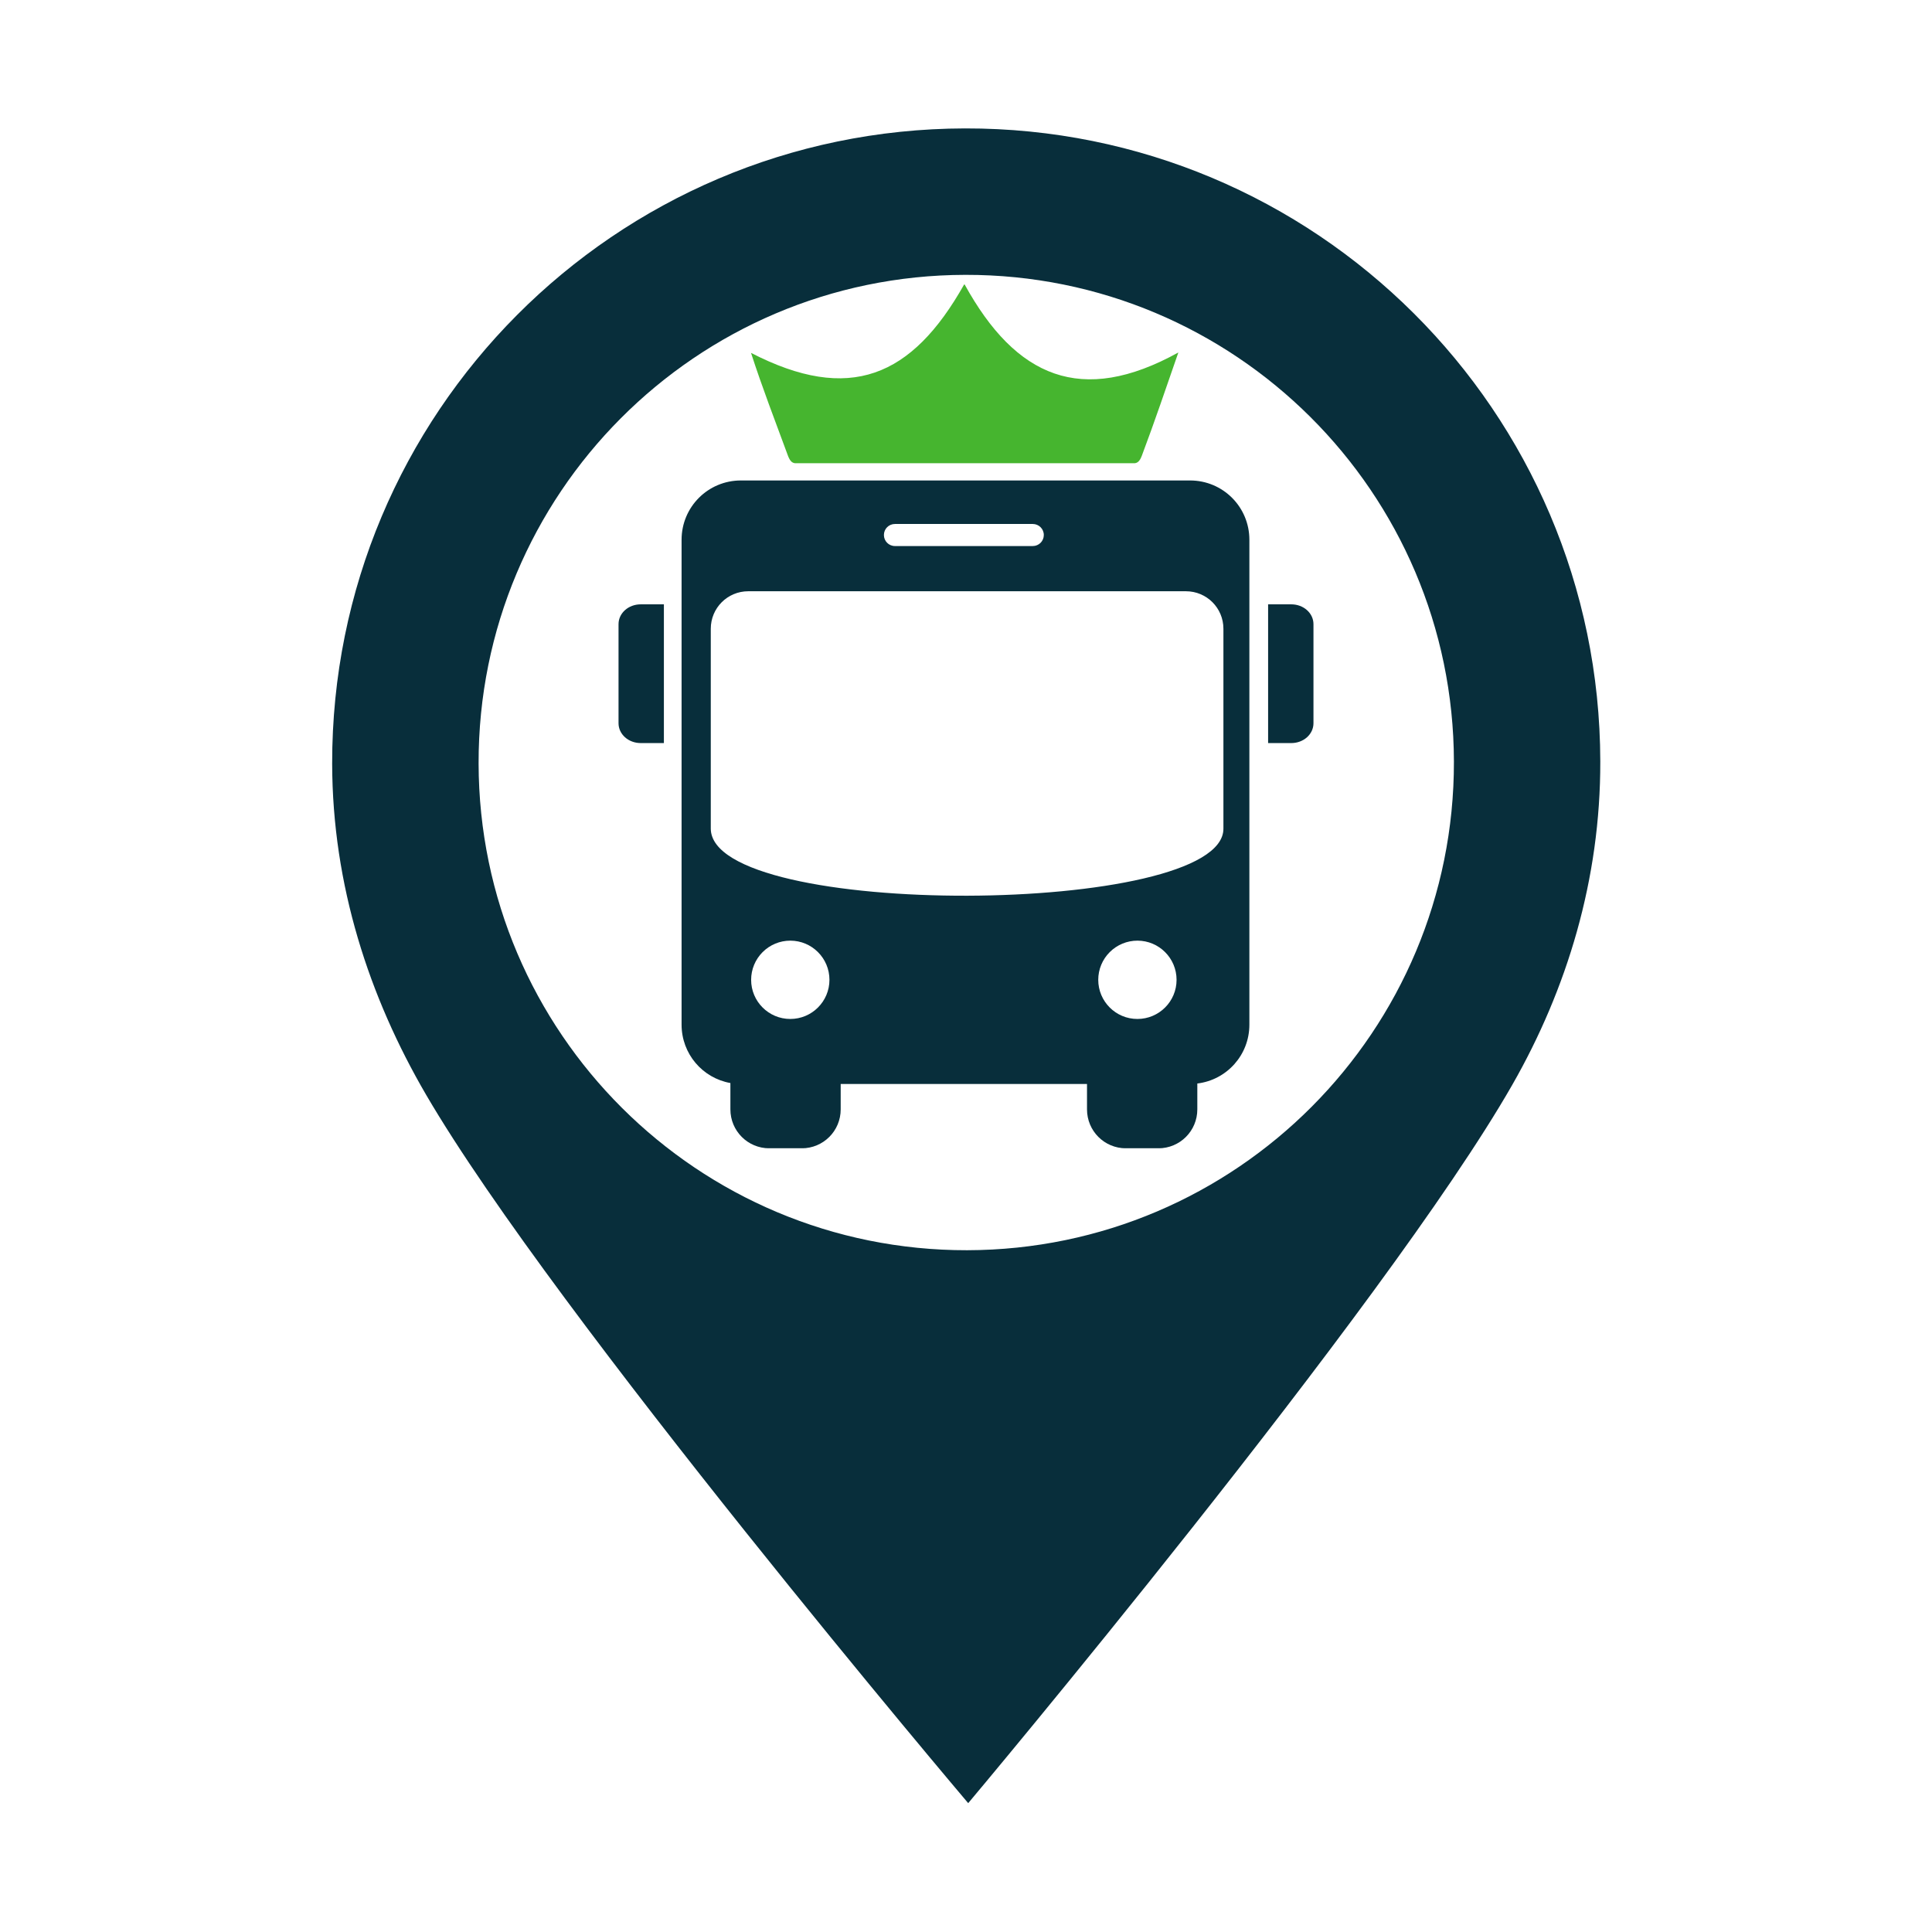
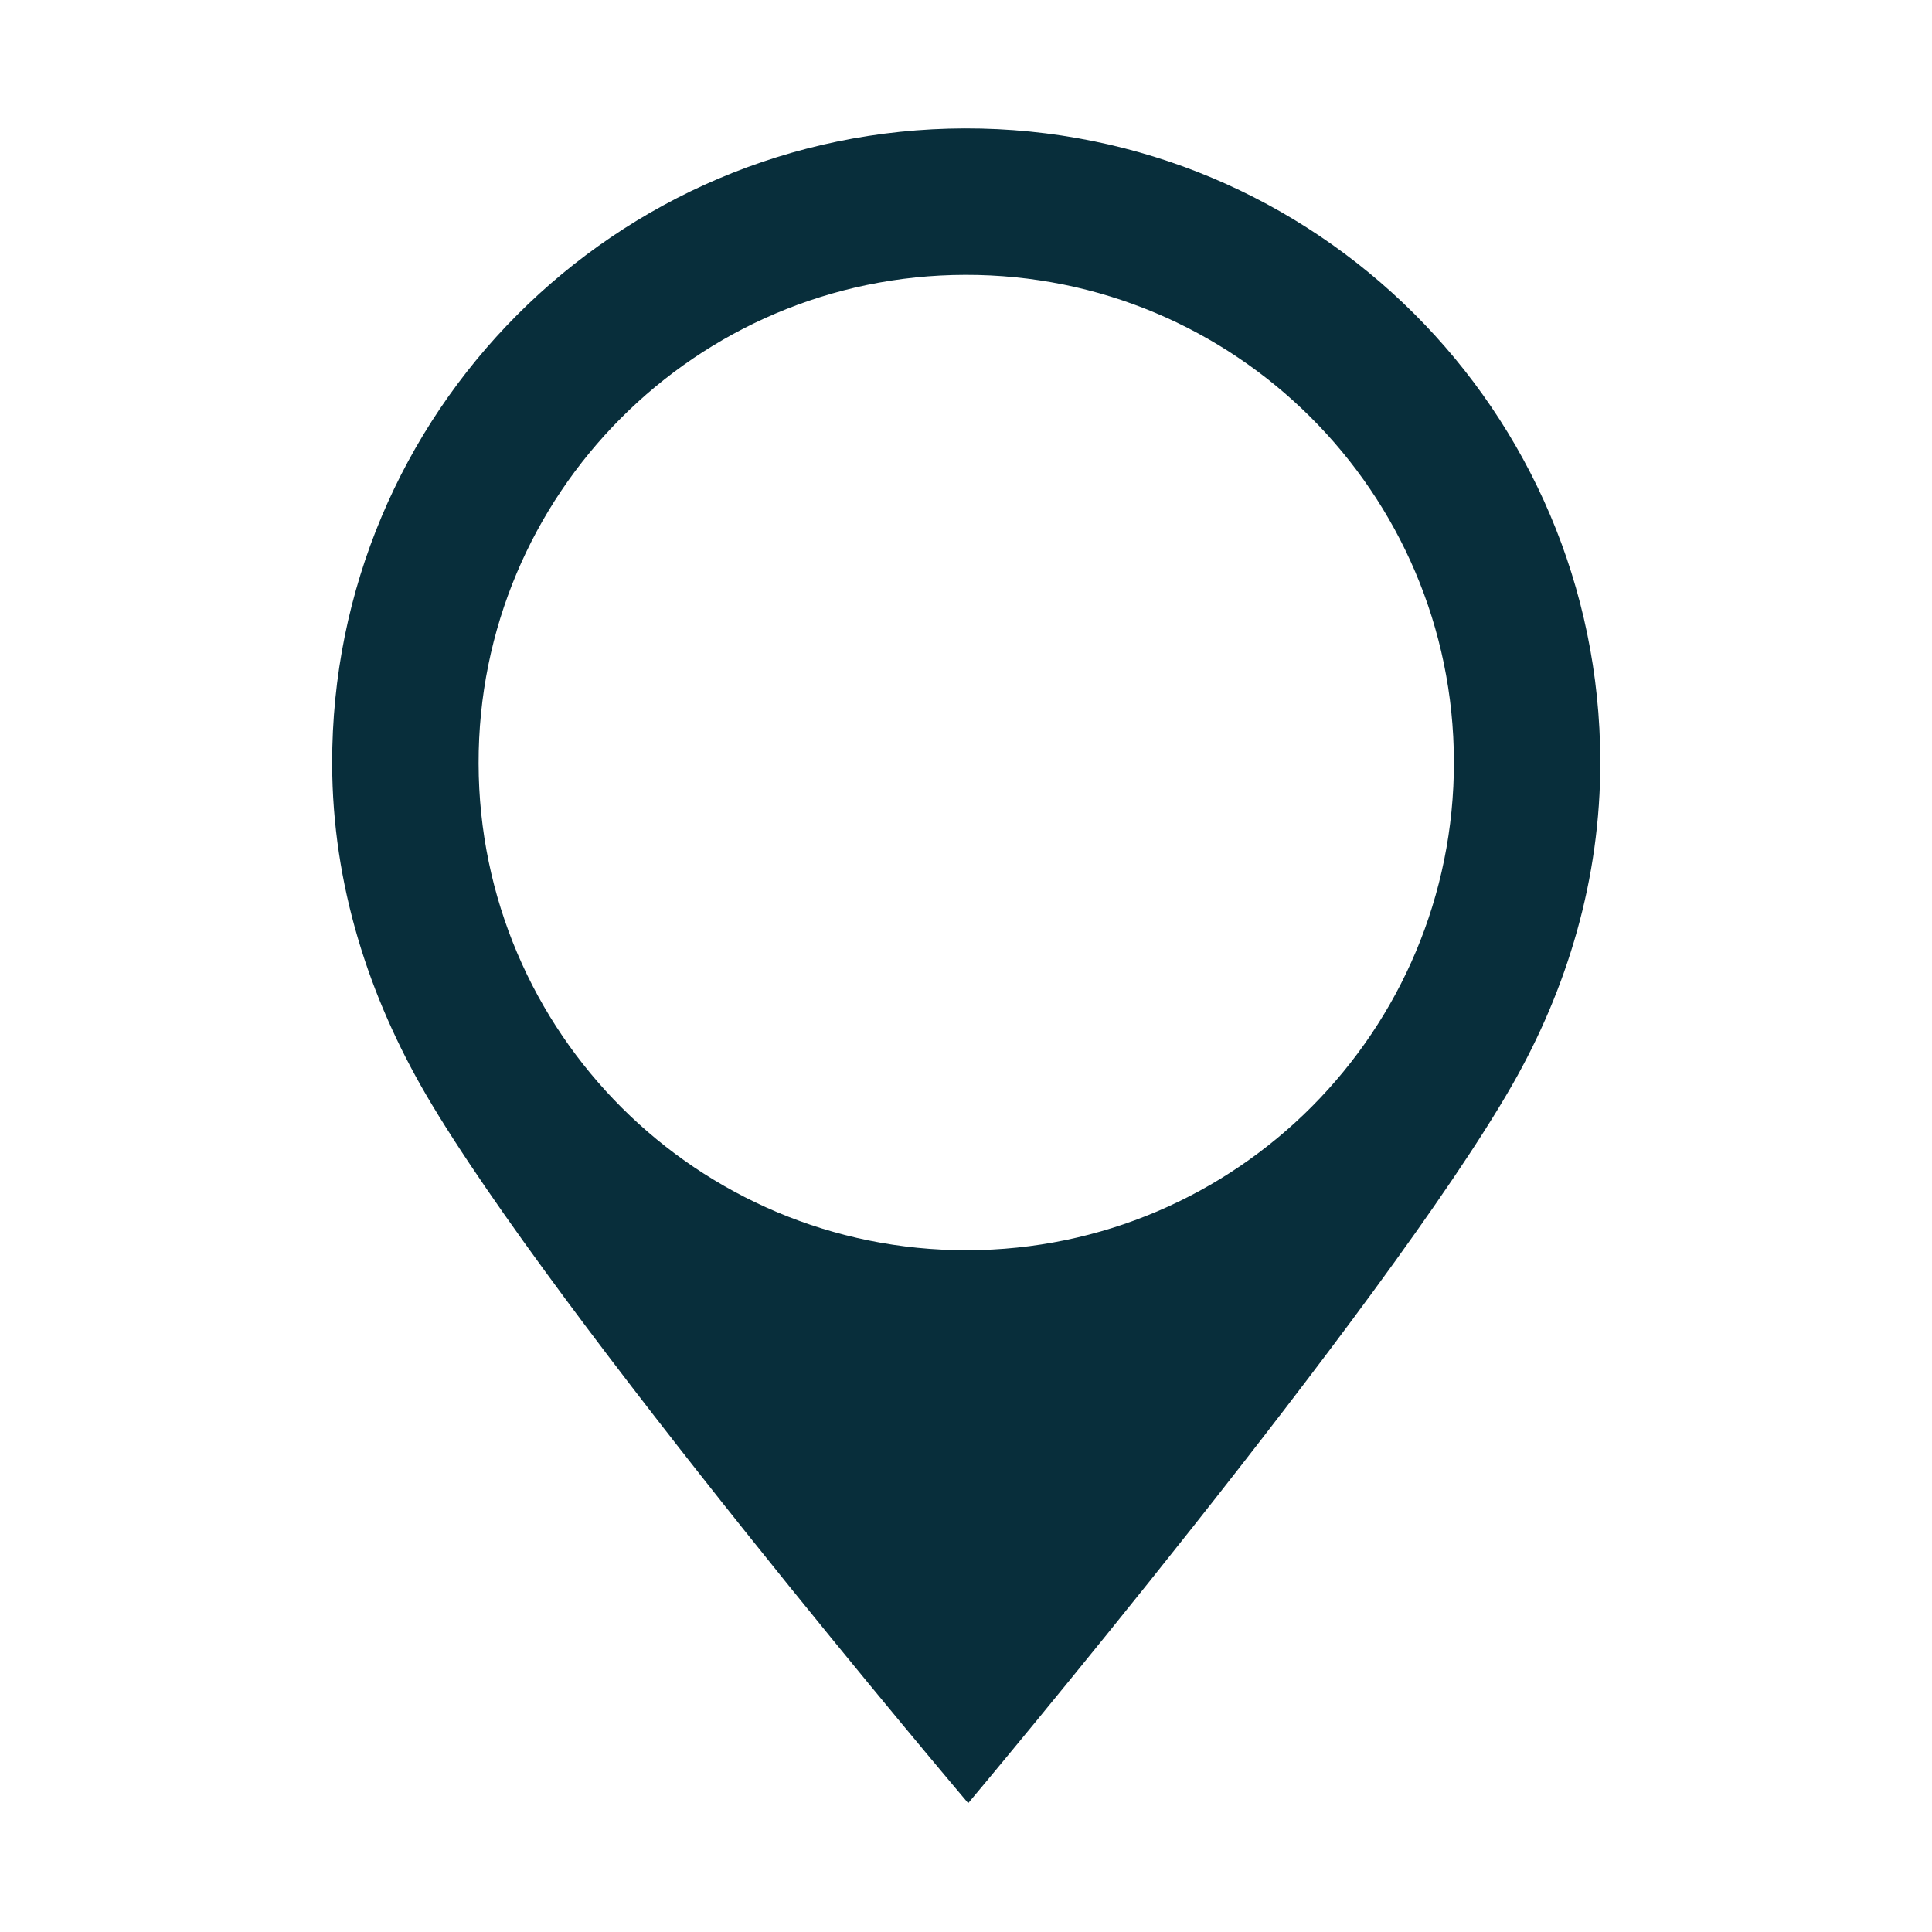
<svg xmlns="http://www.w3.org/2000/svg" width="512" zoomAndPan="magnify" viewBox="0 0 384 384" height="512" preserveAspectRatio="xMidYMid meet" version="1.0">
  <defs>
    <clipPath id="aafe1c29bd">
      <path d="M 66 25.504 L 319 25.504 L 319 358.871 L 66 358.871 Z M 66 25.504 " clip-rule="nonzero" />
    </clipPath>
    <clipPath id="2f1c16ffd2">
-       <path d="M 122.938 95.496 L 261.211 95.496 L 261.211 228.367 L 122.938 228.367 Z M 122.938 95.496 " clip-rule="nonzero" />
-     </clipPath>
+       </clipPath>
    <clipPath id="5ee2ecbed9">
      <path d="M 147.262 95.496 C 140.727 95.496 135.469 100.758 135.469 107.289 L 135.469 203.656 C 135.469 209.473 139.641 214.277 145.172 215.262 L 145.172 220.496 C 145.172 224.781 148.621 228.234 152.906 228.234 L 159.355 228.234 C 163.645 228.234 167.094 224.781 167.094 220.496 L 167.094 215.449 L 216.051 215.449 L 216.051 220.496 C 216.051 224.781 219.5 228.234 223.789 228.234 L 230.238 228.234 C 234.523 228.234 237.977 224.781 237.977 220.496 L 237.977 215.355 C 243.82 214.648 248.324 209.699 248.324 203.656 L 248.324 107.289 C 248.324 100.758 243.066 95.496 236.531 95.496 Z M 177.879 104.145 L 205.27 104.145 C 206.484 104.145 207.465 105.121 207.465 106.336 C 207.465 107.555 206.484 108.531 205.27 108.531 L 177.879 108.531 C 176.664 108.531 175.684 107.555 175.684 106.336 C 175.684 105.121 176.66 104.145 177.879 104.145 Z M 148.727 117.516 L 235.711 117.516 C 239.84 117.516 243.164 120.84 243.164 124.973 L 243.164 164.703 C 243.207 182.172 141.391 182.773 141.273 164.703 L 141.273 124.973 C 141.273 120.84 144.598 117.516 148.727 117.516 Z M 127.344 120.117 C 124.902 120.117 122.938 121.871 122.938 124.055 L 122.938 143.75 C 122.938 145.934 124.902 147.691 127.344 147.691 L 131.953 147.691 L 131.953 120.117 Z M 252.047 120.117 L 252.047 147.691 L 256.656 147.691 C 259.098 147.691 261.062 145.934 261.062 143.75 L 261.062 124.055 C 261.062 121.871 259.098 120.117 256.656 120.117 Z M 157.078 186.961 C 161.375 186.961 164.859 190.449 164.859 194.746 C 164.859 199.043 161.375 202.527 157.078 202.527 C 152.777 202.531 149.293 199.043 149.293 194.746 C 149.293 192.68 150.113 190.703 151.574 189.242 C 153.031 187.781 155.012 186.961 157.078 186.961 Z M 226.07 186.961 C 230.367 186.961 233.852 190.449 233.852 194.746 C 233.852 199.043 230.367 202.527 226.07 202.527 C 221.773 202.531 218.285 199.043 218.285 194.746 C 218.285 192.68 219.105 190.703 220.566 189.242 C 222.027 187.781 224.008 186.961 226.07 186.961 Z M 226.07 186.961 " clip-rule="nonzero" />
    </clipPath>
    <clipPath id="ef4f153048">
-       <path d="M 149.27 56.543 L 234.207 56.543 L 234.207 92.211 L 149.27 92.211 Z M 149.27 56.543 " clip-rule="nonzero" />
-     </clipPath>
+       </clipPath>
    <clipPath id="1b33a19bbe">
      <path d="M 191.629 56.543 C 181.23 75.012 168.793 80.207 149.27 70.137 C 151.496 77.02 154.078 83.699 156.578 90.488 C 156.617 90.594 156.656 90.695 156.695 90.793 C 156.738 90.895 156.781 90.992 156.832 91.086 C 156.879 91.18 156.926 91.27 156.98 91.355 C 157.035 91.441 157.09 91.52 157.152 91.59 C 157.184 91.629 157.215 91.664 157.25 91.695 C 157.281 91.73 157.316 91.762 157.352 91.793 C 157.391 91.82 157.426 91.848 157.465 91.875 C 157.504 91.898 157.543 91.922 157.586 91.941 C 157.629 91.965 157.672 91.98 157.715 92 C 157.762 92.016 157.805 92.027 157.855 92.039 C 157.902 92.051 157.953 92.059 158.004 92.066 C 158.02 92.066 158.039 92.066 158.055 92.066 L 203.367 92.074 L 225.398 92.074 C 225.453 92.074 225.508 92.07 225.559 92.066 C 225.609 92.062 225.656 92.051 225.703 92.039 C 225.754 92.027 225.797 92.016 225.844 92 C 225.887 91.98 225.93 91.965 225.973 91.941 C 226.016 91.918 226.055 91.898 226.094 91.871 C 226.133 91.848 226.168 91.816 226.203 91.789 C 226.238 91.762 226.273 91.727 226.309 91.695 C 226.34 91.664 226.371 91.629 226.402 91.59 C 226.465 91.52 226.523 91.438 226.578 91.355 C 226.629 91.27 226.68 91.18 226.727 91.086 C 226.777 90.988 226.816 90.895 226.859 90.793 C 226.902 90.695 226.941 90.594 226.98 90.492 C 229.535 83.703 231.82 76.922 234.207 70.059 C 214.961 80.703 201.91 75.035 191.73 56.543 Z M 191.629 56.543 " clip-rule="nonzero" />
    </clipPath>
  </defs>
  <g clip-path="url(#aafe1c29bd)">
    <path fill="#082e3b" d="M 318.07 151.316 C 317.941 81.719 261.41 25.391 191.809 25.523 C 122.207 25.66 65.895 82.191 66.02 151.793 C 66.066 175.93 73.363 198.176 84.695 217.602 C 110.297 261.473 192.438 358.391 192.438 358.391 C 192.438 358.391 275.344 259.727 300.578 215.621 C 311.445 196.613 318.125 174.789 318.07 151.316 Z M 191.859 54.629 C 245.402 54.523 288.871 97.844 288.977 151.375 C 289.074 204.898 245.77 248.383 192.223 248.492 C 138.703 248.582 95.227 205.27 95.125 151.738 C 95.02 98.211 138.328 54.727 191.859 54.629 Z M 191.859 54.629 " fill-opacity="1" fill-rule="nonzero" />
  </g>
  <g clip-path="url(#2f1c16ffd2)">
    <g clip-path="url(#5ee2ecbed9)">
      <path fill="#082e3b" d="M 122.938 95.496 L 261.062 95.496 L 261.062 228.215 L 122.938 228.215 Z M 122.938 95.496 " fill-opacity="1" fill-rule="nonzero" />
    </g>
  </g>
  <g clip-path="url(#ef4f153048)">
    <g clip-path="url(#1b33a19bbe)">
      <path fill="#46b52f" d="M 149.27 56.543 L 234.207 56.543 L 234.207 92.07 L 149.27 92.07 Z M 149.27 56.543 " fill-opacity="1" fill-rule="nonzero" />
    </g>
  </g>
</svg>